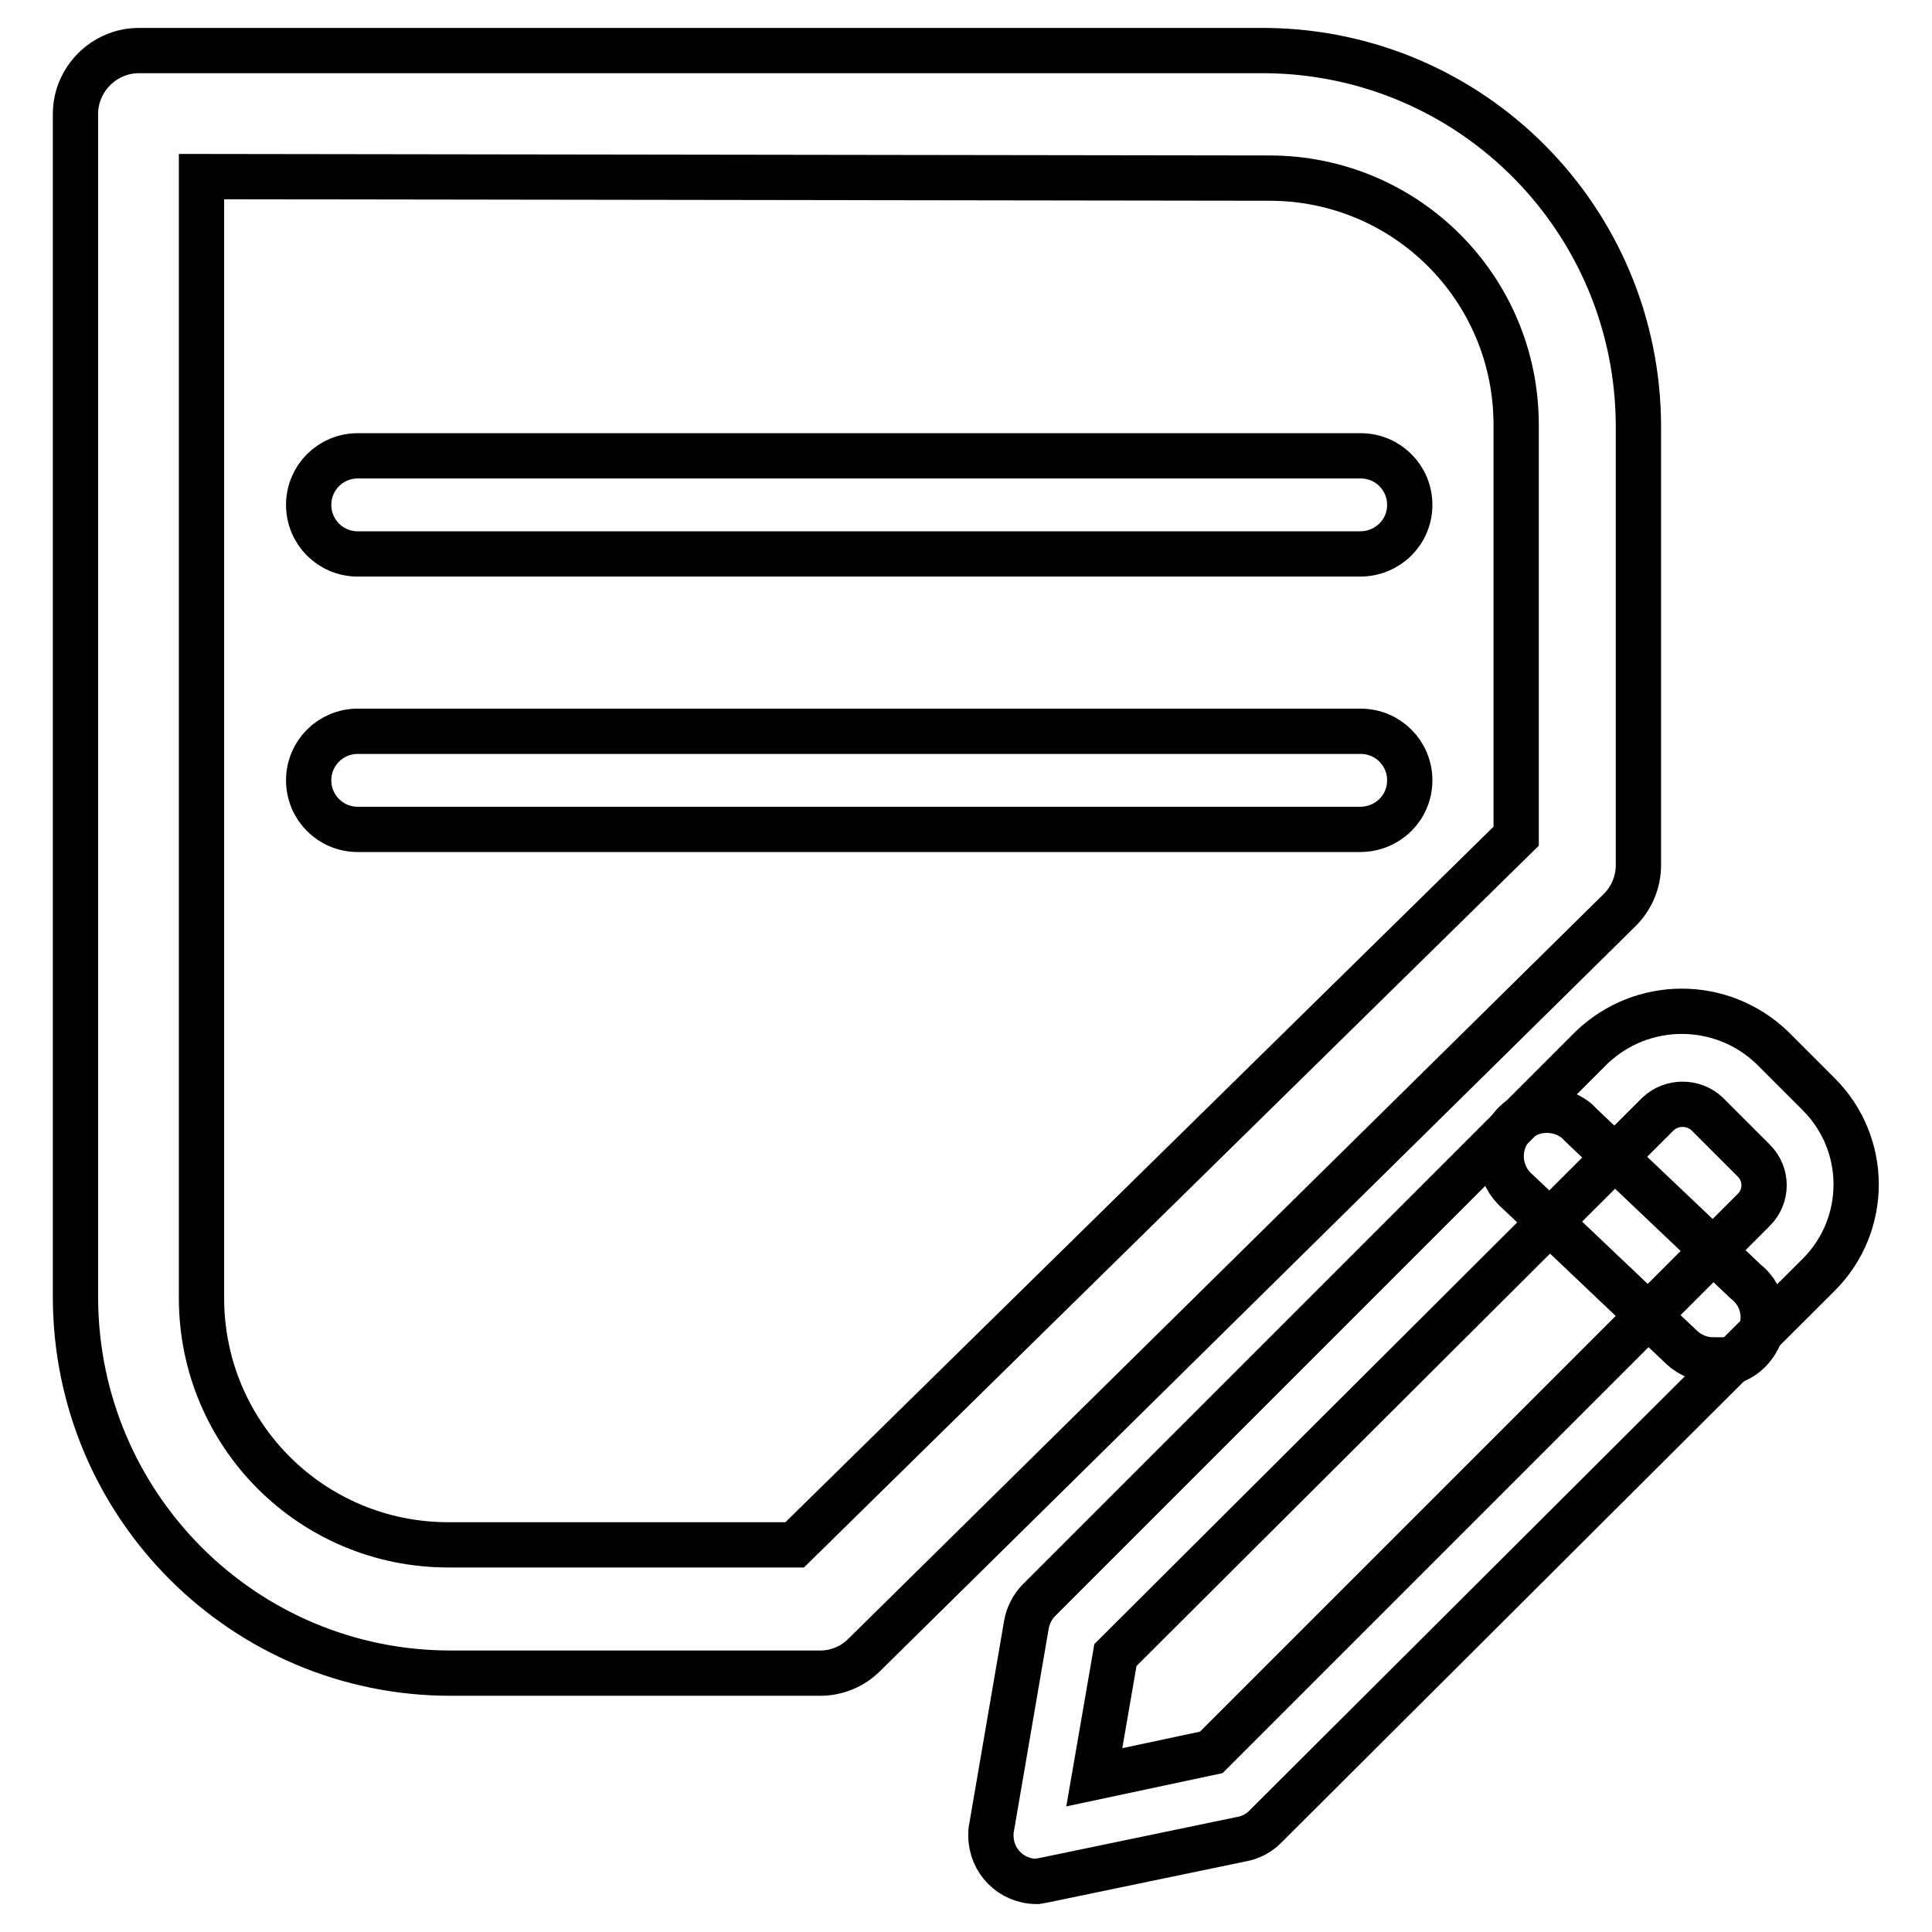
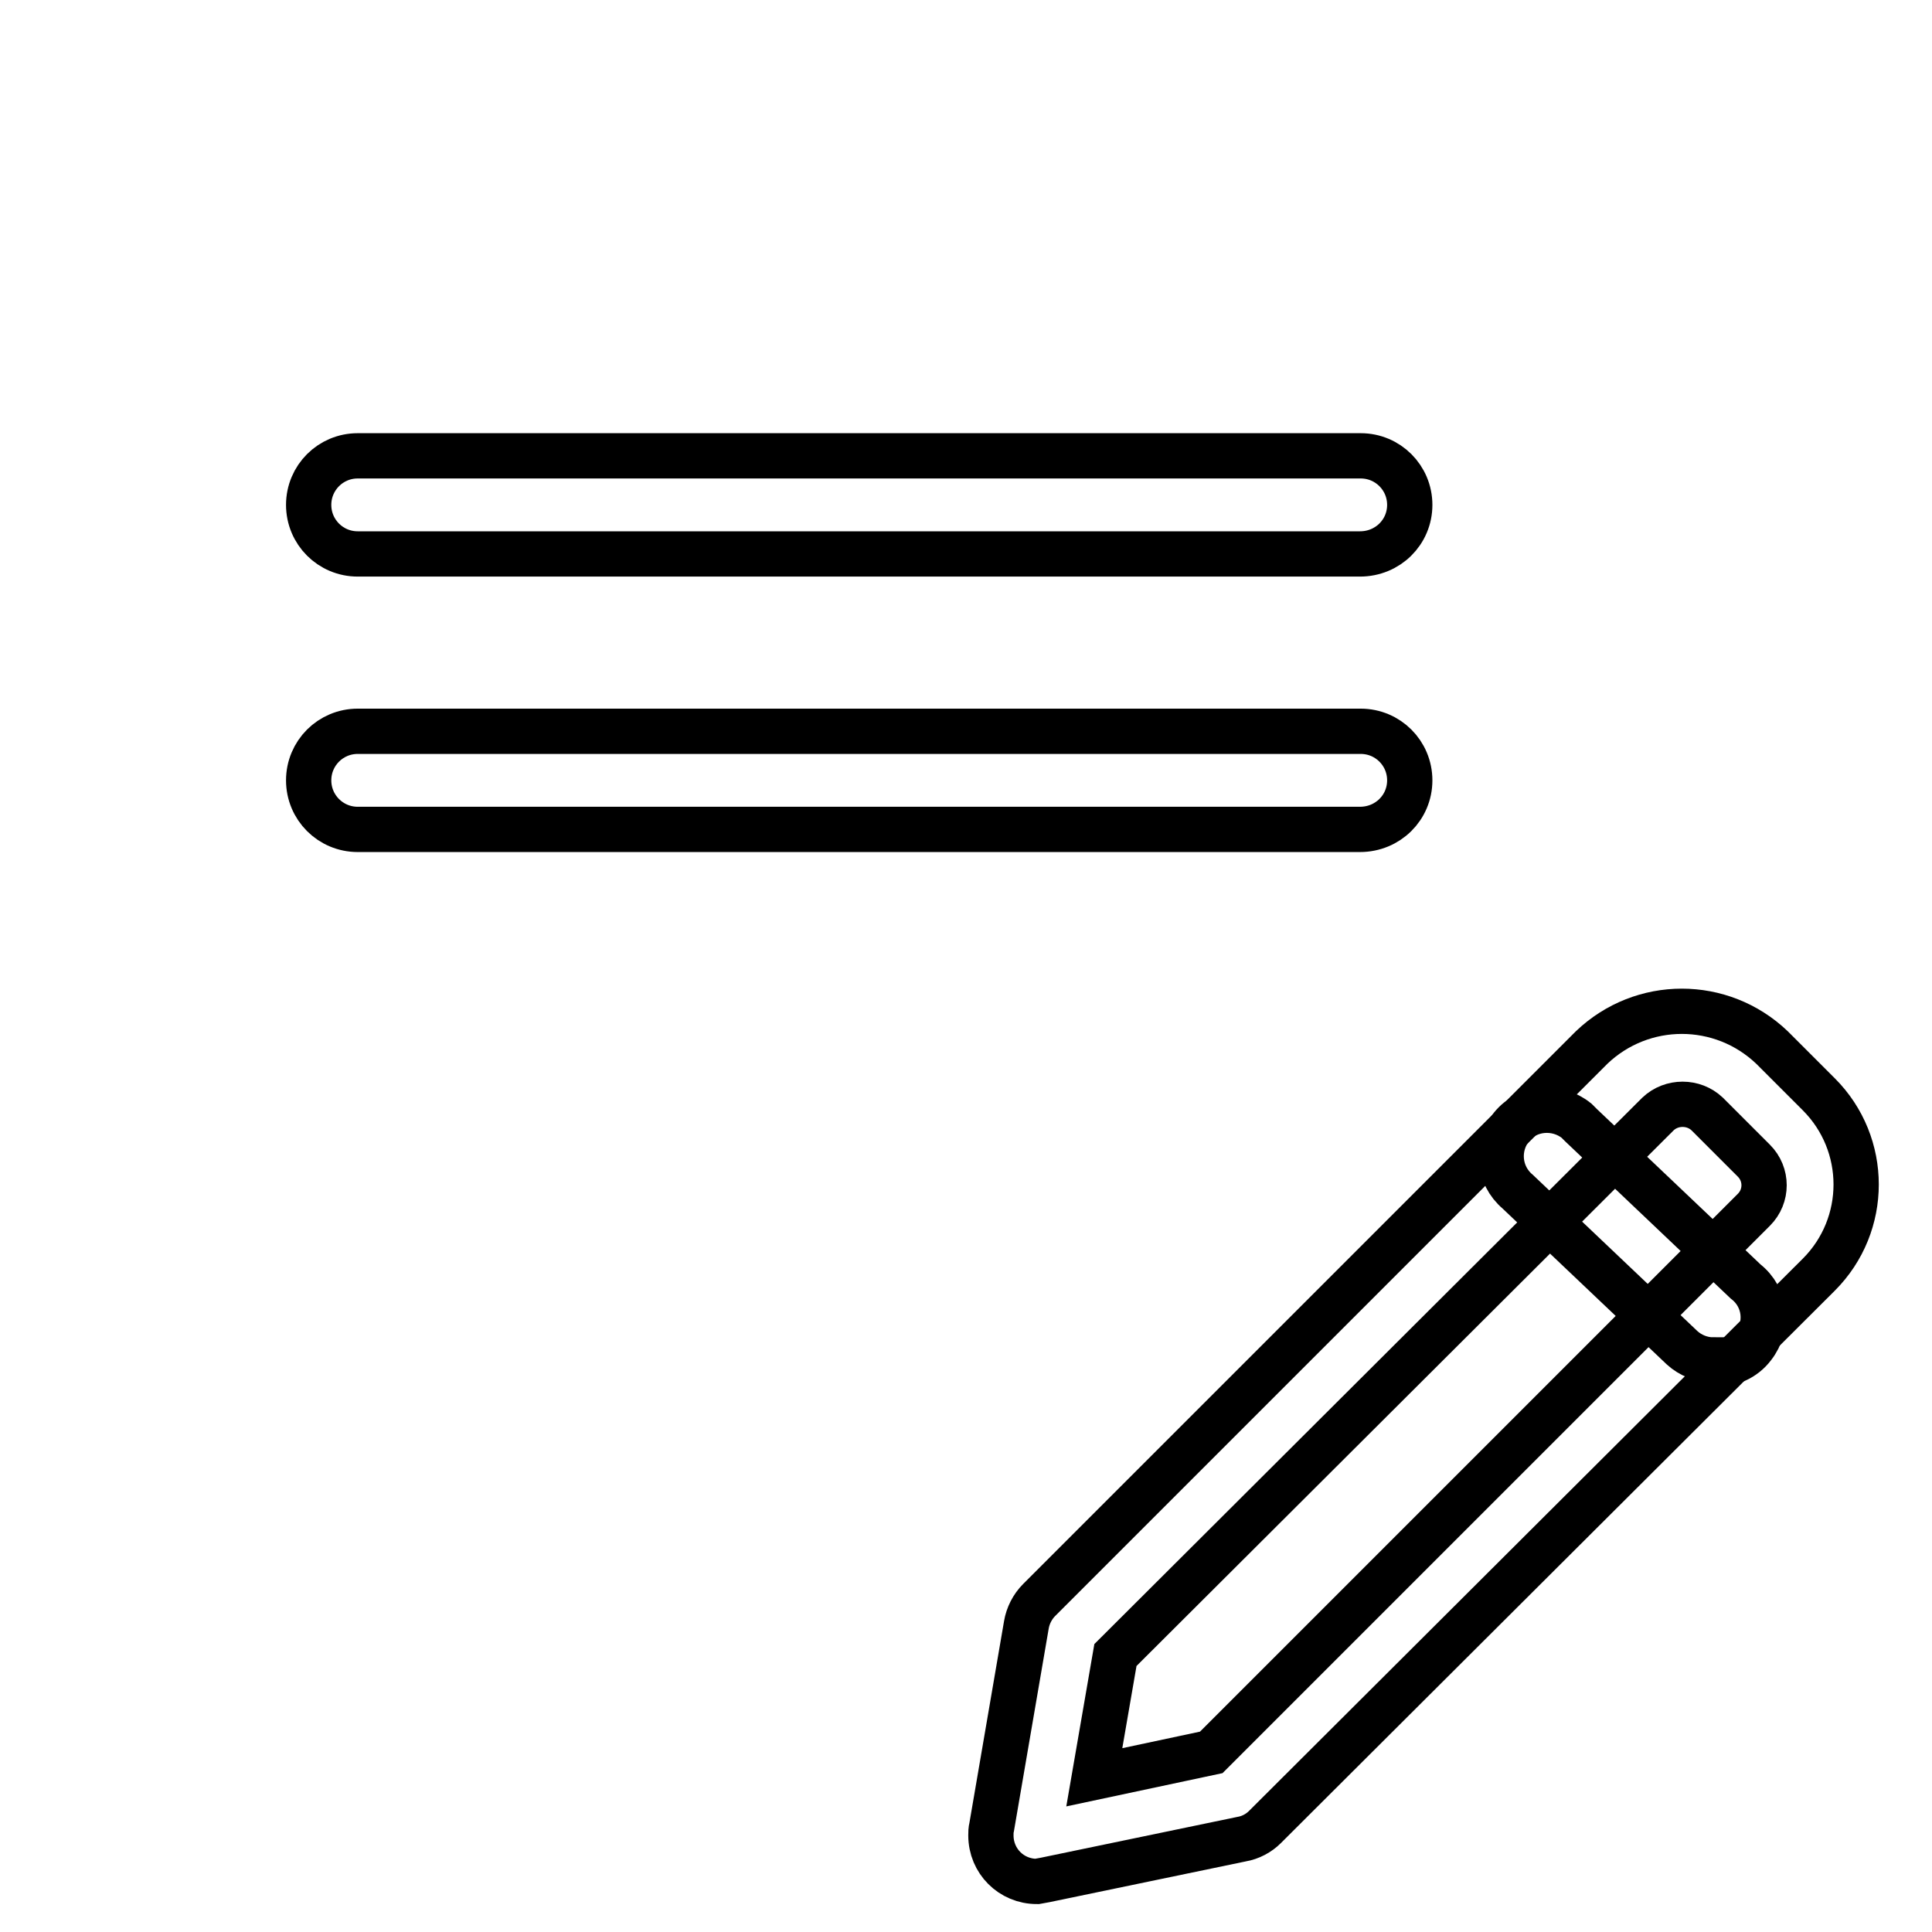
<svg xmlns="http://www.w3.org/2000/svg" version="1.1" x="0px" y="0px" viewBox="0 0 256 256" enable-background="new 0 0 256 256" xml:space="preserve">
  <g>
-     <path stroke-width="6" fill-opacity="0" stroke="#000000" d="M108.7,221.7h-49C32.3,221.7,10.1,199.5,10,172V15.1c0-4.6,3.8-8.4,8.4-8.4h149.4 C195.1,7,217,29.1,217.1,56.4v58.2c0,2.3-0.9,4.4-2.5,6l-100.1,98.7C113,220.8,110.9,221.7,108.7,221.7z M26.7,23.4V172 c0,18.1,14.6,32.7,32.7,32.7h45.9l95.6-93.9V56.3c0-18.1-14.6-32.7-32.7-32.7L26.7,23.4z" />
    <path stroke-width="6" fill-opacity="0" stroke="#000000" d="M180.2,73.4H47.4c-3.6,0-6.5-2.9-6.5-6.5c0-3.6,2.9-6.5,6.5-6.5h132.9c3.6,0,6.5,2.9,6.5,6.5 C186.8,70.5,183.9,73.4,180.2,73.4z M180.2,109.9H47.4c-3.6,0-6.5-2.9-6.5-6.5c0-3.6,2.9-6.5,6.5-6.5h132.9c3.6,0,6.5,2.9,6.5,6.5 C186.8,107,183.9,109.9,180.2,109.9z M137.4,249.3c-3.4,0-6.1-2.7-6.1-6.1c0-0.4,0-0.7,0.1-1.1l4.6-26.8c0.2-1.2,0.8-2.4,1.7-3.3 l73.2-73.2c6.7-6.4,17.2-6.4,23.9,0l6.2,6.2c6.6,6.6,6.6,17.3,0,23.9l-73.4,73.2c-0.8,0.8-1.9,1.4-3.1,1.6l-26,5.4L137.4,249.3z  M147.8,219.3l-2.8,16.2l15.5-3.3l71.9-71.9c1.8-1.8,1.8-4.7,0-6.5l-6.2-6.2c-1.8-1.7-4.7-1.7-6.5,0L147.8,219.3z" />
    <path stroke-width="6" fill-opacity="0" stroke="#000000" d="M227,180.2c-1.5,0-3-0.6-4.1-1.6l-21.8-20.7c-2.6-2.2-2.9-6-0.8-8.6s6-2.9,8.6-0.8c0.2,0.2,0.4,0.4,0.6,0.6 l21.8,20.7c2.7,2.1,3.1,5.9,1,8.6c-1.2,1.6-3.2,2.5-5.2,2.3L227,180.2z" />
  </g>
</svg>